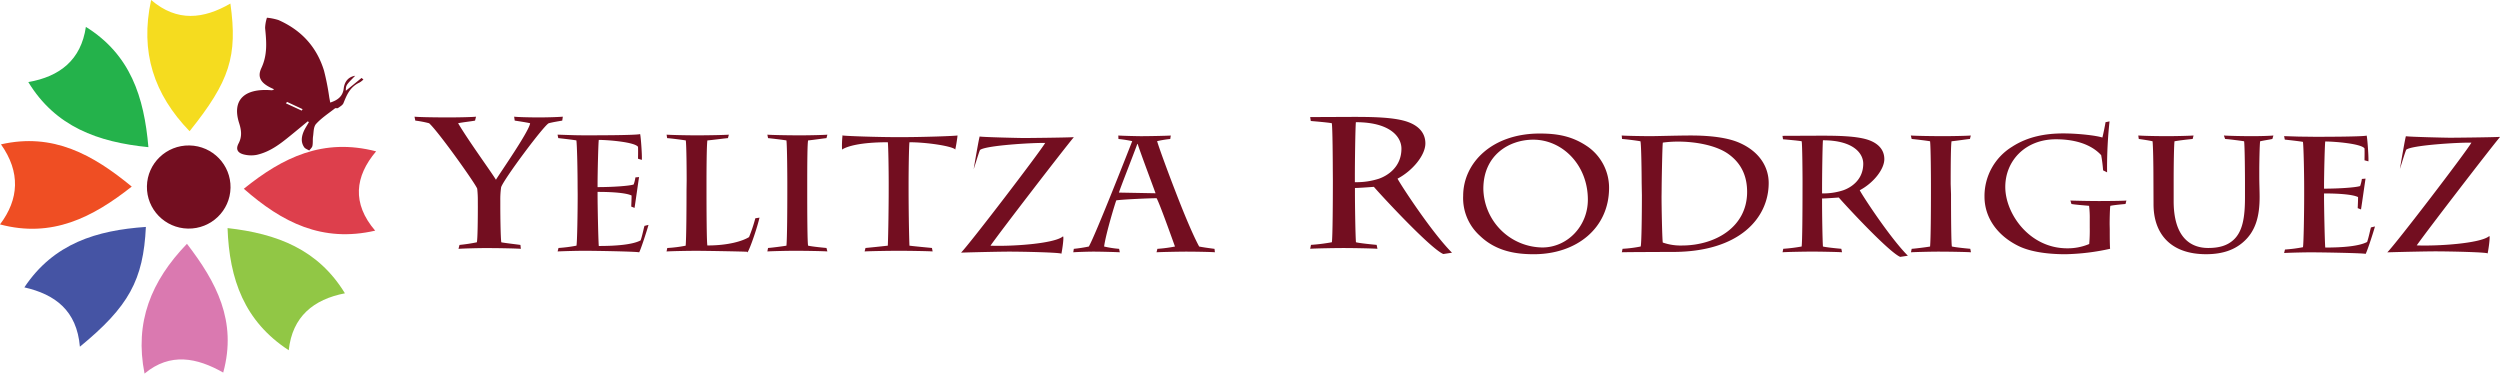
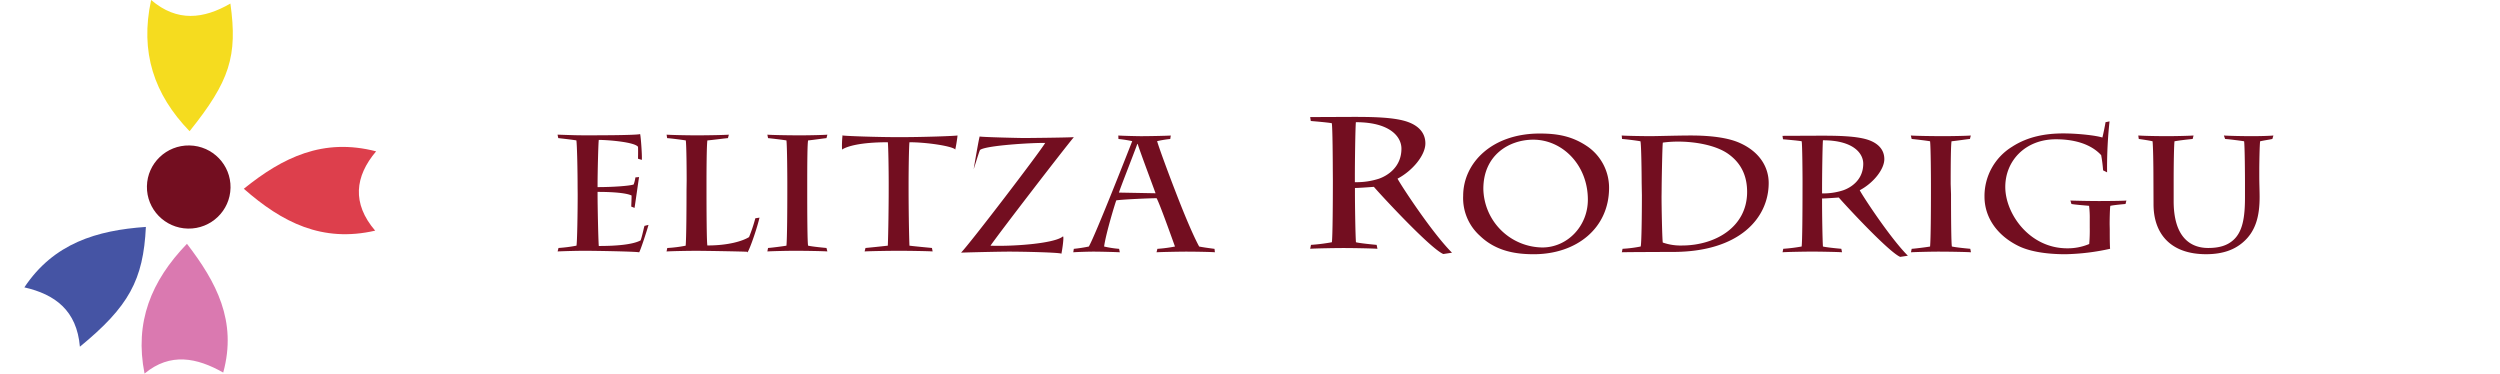
<svg xmlns="http://www.w3.org/2000/svg" viewBox="0 0 951.31 142.16">
  <defs>
    <style>.cls-1{fill:#730e20}</style>
  </defs>
  <g id="Layer_2" data-name="Layer 2">
    <g id="Default">
-       <path class="cls-1" d="M876.79 71.56c0-5.64-.2-15.62-.46-17.57-1.27-.25-5.31-.69-6.91-.87l-.26-1.32 6 .19c2.19 0 4.38.06 5.84.06 2.12 0 17.72 0 19.51-.44.2-.75.86 7.84.73 9.79l-1.49-.4c0-.44.07-3.27 0-4.52-1.2-1.82-11.42-2.64-14.93-2.64-.2.89-.47 13-.47 16.7v1.25c5.71 0 12.15-.44 13.74-1a14.33 14.33 0 00.66-2.7l1.4-.12c-.2 1.13-1.4 9.72-1.73 11.73l-1.26-.5c.07-1.32.14-3 .14-4.21-2.07-1-7.24-1.38-12.95-1.38v1.26c0 3.83.27 17.51.47 19.33 6.63 0 12.87-.5 15.93-2.13.72-2.2 1.06-4.15 1.45-5.53l1.53-.37c-.46 1.82-3.58 11.42-3.65 10.41-1.92-.31-16.65-.56-20.84-.56-2.25 0-7.5.12-10.08.25l.33-1.32a55.77 55.77 0 006.84-.88c.26-1.13.46-12.67.46-19.58zM946.54 96.4c-.8-.44-13.94-.75-20-.75-2.85 0-12.21.19-18.11.37 3.32-3.32 29.93-38.09 32-41.73-4.51-.13-22.83.94-24.82 2.7-.66 1.63-2 6.21-2.39 7.28 0 0 2.26-13.37 2.33-12.43 1.39.25 15.13.57 16.79.57 1.39 0 14.86-.13 19-.32-3.65 4.33-28.2 36.22-31.72 41.29 8.23.32 24-.75 27.48-3.45.83-1.06-.56 7.66-.56 6.47zm-31-44.56l-2.33 12.43M181.82 76.49a38.37 38.37 0 00-.23-4.69c-.59-1.8-14.86-21.86-18.31-24.91a40.53 40.53 0 00-5.25-1l-.3-1.49c1.27.14 6.22.28 13.06.28 4.27 0 9.3-.14 10.35-.28l-.37 1.49c-1.35.28-4.73.63-6.45 1 4.42 7.38 12.07 17.75 14.4 21.51 1.2-2.06 12.76-18.6 13-21.51-1.58-.36-4.88-.85-5.86-1l-.22-1.49c1.12.14 5.33.28 9.46.28 3.44 0 7.35-.14 9.07-.28l-.22 1.49c-1.13.21-3.53.57-5.11 1s-17.11 21.22-18.15 24.35a32.45 32.45 0 00-.31 5V79c0 1.92.08 11.43.38 13.2.9.22 5.85.79 7.28 1l.15 1.49c-1.58-.15-8.33-.29-13.44-.29-2.7 0-8.17.14-10.28.29l.38-1.49a64 64 0 006.6-1c.3-1.06.38-8.87.38-13.41z" />
      <path class="cls-1" d="M219.79 71c0-5.65-.19-15.62-.46-17.57-1.26-.25-5.31-.69-6.9-.88l-.27-1.32c1.6.07 3.79.13 6 .2s4.39.06 5.85.06c2.12 0 17.72 0 19.51-.45.2-.75.86 7.85.72 9.8l-1.46-.44c0-.44.07-3.27 0-4.52-1.19-1.82-11.41-2.64-14.92-2.64-.2.88-.47 13-.47 16.7v1.26c5.71 0 12.14-.44 13.73-1a13.65 13.65 0 00.67-2.7l1.4-.12c-.21 1.12-1.4 9.72-1.73 11.73l-1.26-.5c.06-1.32.13-3 .13-4.21-2.06-1-7.23-1.38-12.94-1.38v1.26c0 3.83.27 17.5.47 19.32 6.63 0 12.87-.5 15.92-2.13.73-2.2 1.06-4.14 1.46-5.52l1.53-.38c-.47 1.82-3.58 11.42-3.65 10.42-1.93-.31-16.66-.56-20.84-.56-2.26 0-7.5.12-10.09.25l.33-1.32a55.29 55.29 0 006.84-.88c.27-1.13.46-12.68.46-19.58zM261.29 68.75c0-3.58-.06-13.3-.33-15.31-1.46-.25-5.37-.75-7.1-.88l-.2-1.32c1.66.13 7.44.26 11.48.26 4.45 0 10.88-.13 12.21-.26l-.35 1.32c-1.59.13-5.18.63-7.83.88-.27 2-.33 11-.33 16.07v2.26c0 8.22.06 20.27.33 21.64 7.9 0 13.34-1.63 15.86-3.19a58.26 58.26 0 002.39-7.16l1.59-.25c-1.33 5.59-4.71 14.69-4.71 13-1.46-.12-15.79-.37-19.38-.37-3.32 0-9.42.12-11.28.25l.27-1.32a51.06 51.06 0 007-.88c.27-2.76.33-14.87.33-21.09zM307.17 73.59c0 8.16.06 18.64.33 19.89 1.66.38 5.64.75 7 .88l.33 1.32c-1.46-.13-8.37-.25-12.48-.25-2.25 0-8.36.12-10.35.25l.26-1.32c1.13-.06 5.65-.63 7-.88.27-2.64.33-14.25.33-20.4v-3.7c0-2.07-.06-13.8-.33-15.94-1.33-.25-5.71-.75-7-.88l-.26-1.32c1.26.13 7.36.26 12.61.26 3.38 0 9.09-.13 10.22-.26l-.33 1.32c-1.33.13-4.58.63-7 .88-.27 1.25-.33 8.54-.33 16.26zM338.17 69.51c0-4.65-.13-13.93-.33-15.38-10.62 0-15.39 1.57-17.19 2.64-.53 1.38-.13-6.53.07-5.21 1.06.19 12.47.63 21.43.63 9.62 0 21.11-.44 22.16-.63.27-.76-.86 6.59-.92 5.21-1.66-1.26-10.88-2.64-17.32-2.64-.2 1.7-.33 10.86-.33 15.38v2.82c0 5.53.13 16.13.33 21.15 1.26.19 7.3.75 8.56.88l.26 1.32c-1.59-.13-9.35-.25-13-.25-3 0-10.95.12-12.88.25l.33-1.32c1.53-.13 6.9-.69 8.5-.88.2-4.89.33-15.69.33-21.15zM403.82 96.51c-.8-.44-13.94-.76-20-.76-2.86 0-12.21.19-18.12.38C369 92.81 395.59 58 397.72 54.4c-4.52-.13-22.83.94-24.82 2.69-.67 1.64-2 6.22-2.4 7.28 0 0 2.26-13.36 2.33-12.42 1.4.25 15.13.57 16.79.57 1.39 0 14.86-.13 19-.32-3.65 4.33-28.21 36.21-31.72 41.29 8.23.32 24-.75 27.47-3.45.84-1.04-.55 7.66-.55 6.47zM372.83 52l-2.33 12.37M440.41 94.69a54 54 0 006.7-.88c-1.19-3.27-5.91-16.57-7-18.39-2.32 0-12.87.44-15.33.82-.39.88-4 12.73-4.64 17.57a40.12 40.12 0 005.71.88l.26 1.31c-2.06-.12-8.1-.25-10-.25-1.73 0-6.17.13-7.7.25l.2-1.31a55.87 55.87 0 005.71-.88c2.39-4 15.59-37.72 16.52-40.1a45.15 45.15 0 00-5.24-.82l-.06-1.32c2 .13 7.49.25 8.62.25 2.79 0 9.42-.12 11.35-.25l-.2 1.32a39.3 39.3 0 00-5 .82c.79 2.76 4.44 12.61 7 19.2 1.86 4.83 6 15.38 9 20.9 1.92.37 3.85.62 5.84.88l.15 1.31c-.79-.12-7.49-.25-11-.25-1.92 0-9.42.13-11.21.25zm-7.5-39.92h-.13c-2.06 5.59-6.37 16.44-7 18.51l13.94.26c-1.5-4.15-5.72-15.31-6.81-18.77zM507.16 64.42c0-2.55-.08-16.18-.38-17.53-1.27-.28-6.38-.71-8-.85l-.22-1.49 16.21-.07c7.13 0 16.06.07 21.16 2 4 1.49 6.46 4.18 6.46 8.09 0 4.47-4.81 10.36-10.59 13.41.83 1.77 12.91 20.37 20.72 28.18l-3.31.5C543.96 94.38 524 72.6 522.8 71.1c-2.85.21-5.93.43-7.21.43v1.84c0 4.62.15 15.55.38 18.81 1.27.36 6.23.85 7.88 1l.3 1.49c-1.88-.15-9.46-.29-12.91-.29-3.08 0-11 .14-12.68.29l.3-1.49a71.69 71.69 0 007.95-1c.3-2.06.38-16 .38-23.42zm8.4 4.9a27.54 27.54 0 009.16-1.32c3.23-1.13 8.56-4.4 8.56-11.43 0-4.54-4.36-10.07-17.34-10.07-.23 2.91-.38 15.61-.38 20.65zM563.14 89.72a19.27 19.27 0 01-6.37-15.19c0-12.42 10.82-23.72 29.14-23.72 7 0 12.6 1.07 18.38 5.08a19.11 19.11 0 018 15.56c0 15.38-12.35 25.29-28.67 25.29-6.62 0-14.31-1.06-20.48-7.02zM604.22 76c0-13.31-9.75-22.85-20.77-22.85-9.09 0-19 5.78-19 18.7a22.74 22.74 0 0022.45 22.32c9.49 0 17.32-8.09 17.32-18.17zM624.69 69.32c0-2.82-.13-14.31-.46-15.56-1.73-.32-5.45-.76-7-.88l-.13-1.32c1 .13 8.16.25 11 .25 2.32 0 10.22-.25 15.33-.25 7.76 0 14.33.88 18.71 2.89 7.77 3.51 10.89 9.48 10.89 15.18 0 13.24-11 26.24-36.5 26.24-3.72 0-17.79.06-19.38.12l.27-1.32a48 48 0 006.9-.87c.33-1.07.46-12.24.46-19.52zm7.57 5.52c0 3.39.2 15.19.46 17.45a20.48 20.48 0 007.28 1.13c12.68 0 24.82-7 24.82-20.4 0-5.33-1.72-10.6-7.23-14.49-4.84-3.39-12.81-4.65-19-4.65a44.3 44.3 0 00-5.84.38c-.2.94-.46 15.37-.46 18.13zM685.91 69.26c0-2.26-.07-14.31-.33-15.5-1.13-.25-5.64-.63-7.1-.76l-.2-1.31 14.33-.06c6.31 0 14.2.06 18.72 1.75 3.51 1.32 5.7 3.7 5.7 7.16 0 3.95-4.24 9.16-9.35 11.85.72 1.57 11.41 18 18.31 24.92l-2.92.44c-4.64-2-22.3-21.27-23.36-22.59-2.52.18-5.24.37-6.37.37v1.63c0 4.08.14 13.75.33 16.64 1.13.31 5.51.75 7 .87l.27 1.32c-1.66-.12-8.37-.25-11.42-.25-2.72 0-9.69.13-11.21.25l.26-1.32a63.14 63.14 0 007-.87c.26-1.82.33-14.12.33-20.71zm7.43 4.33a24.09 24.09 0 008.1-1.2c2.85-1 7.57-3.89 7.57-10.1 0-4-3.86-8.91-15.34-8.91-.19 2.57-.33 13.81-.33 18.26zM742.41 73.9c0 8.16.07 18.64.33 19.9 1.66.37 5.64.75 7 .87L750 96c-1.46-.12-8.36-.25-12.47-.25-2.26 0-8.37.13-10.36.25l.27-1.32c1.13-.06 5.64-.62 7-.87.27-2.64.33-14.25.33-20.4V69.7c0-2.07-.06-13.81-.33-15.94-1.33-.25-5.7-.76-7-.88l-.33-1.32c1.27.13 7.37.25 12.61.25 3.39 0 9.09-.12 10.22-.25l-.33 1.32c-1.33.12-4.58.63-7 .88-.26 1.25-.33 8.53-.33 16.25zM802.81 87.27c0 2.32 0 5.65.13 7.4a85.59 85.59 0 01-17 2.07c-4.31 0-12-.37-17.58-3-8.37-4-13.21-11-13.21-18.89a22 22 0 0110.49-19c6-3.89 12.74-5.08 19.51-5.08 5.7 0 12.67.82 14.86 1.57.27-1 1-4.52 1.2-5.84l1.52-.31a162.16 162.16 0 00-.93 19.39l-1.52-.76a54.8 54.8 0 00-.73-5.77c-1.72-1.9-6.43-6.05-17.25-6.05-11.54 0-19.24 8.1-19.24 18.14 0 10.23 9.22 23.35 23.56 23.35a21.06 21.06 0 008.38-1.64 59.51 59.51 0 00.2-6.21v-3.32a35.7 35.7 0 00-.26-5c-1.33-.13-5.44-.44-6.71-.7l-.39-1.31c3.45.12 8.56.19 10.88.19 3.18 0 9.62-.07 10.42-.19l-.33 1.31c-.6.06-4.32.38-5.78.7-.19 1.06-.26 5.2-.26 7zM819.43 67.94c0-5.65-.13-12.43-.33-14.18-1.39-.32-3.45-.63-5.24-.88l-.2-1.32c1.86.13 6.1.25 11.21.25 3.06 0 8.17-.12 9.83-.25l-.34 1.32c-1.79.18-4.77.5-6.9.88-.2 1.06-.33 9-.33 14.43v8.35c0 13.3 6 17.82 13.14 17.82 4.38 0 7.3-1 9.55-3 3.59-3.2 4.45-8.73 4.45-16.26v-5.78c0-2-.06-13.49-.33-15.56-1.53-.25-5.51-.76-7.23-.88l-.47-1.32c1.66.13 6.64.25 10.75.25 3.45 0 7-.12 8.1-.25l-.4 1.32c-1.13.25-2.92.5-4.65.88-.2.94-.33 8.78-.33 10.48v3c0 2.45.13 5.46.13 7.72 0 7.09-1.39 13.11-6.5 17.38-3.05 2.57-7.3 4.39-13.87 4.39-13.73 0-20-8-20-19z" />
-       <path d="M50.13 71C35.22 82.77 19.77 90.65 0 85.39c7.24-9.55 7.86-19.91.37-30.46 19.8-4.51 34.92 3.85 49.76 16.07z" fill="#ef4e23" />
      <path d="M92.78 71.83c14.88-12 30.21-19.45 50.34-14.24-8.08 9.52-9.27 19.81-.36 30.18-20.14 4.63-35.37-3.1-49.98-15.94z" fill="#dd3f4c" />
-       <path d="M86.59 86.79c18.8 2.12 34.47 8.08 44.66 24.82-11.87 2.29-20 8.8-21.38 21.66-16.82-10.96-22.61-26.91-23.28-46.48z" fill="#91c745" />
-       <path d="M56.47 56c-19.27-1.92-35.37-7.8-45.7-24.77 12-2.09 20.07-8.41 21.91-21C49.61 20.77 54.83 36.84 56.47 56z" fill="#24b24b" />
      <path d="M30.4 131.93c-1.17-13.82-9.49-19.93-21.13-22.58 11.17-16.8 27.63-21.72 46.24-23-.96 20.2-6.51 30.32-25.11 45.58z" fill="#4554a4" />
      <path d="M55 142.16c-3.87-19.54 2.5-35.25 16.14-49.39 11.14 14.5 19.17 29.39 13.8 49-9.94-5.64-20.17-7.77-29.94.39z" fill="#da79b0" />
      <path d="M57.51 0c9.93 8.5 20 7.21 30.16 1.35 2.8 20-.25 29.54-15.53 48.58C58.61 35.94 53.19 19.83 57.51 0z" fill="#f5dc1f" />
      <ellipse class="cls-1" cx="71.81" cy="71.16" rx="15.82" ry="15.91" transform="rotate(-88.95 71.815 71.161)" />
-       <path class="cls-1" d="M117.12 46.16c-2.18 1.8-4.34 3.61-6.54 5.39-3.8 3.08-7.63 6.16-12.81 7.36a11.38 11.38 0 01-4.39 0c-2.9-.53-3.84-2-2.58-4.36 1.41-2.68 1-5.21.18-7.76-2.74-8.63 1.85-13.29 12.33-12.45.23 0 .46 0 1-.36-.41-.19-.83-.37-1.23-.57-3.73-1.81-5.27-4-3.63-7.5 2.41-5.11 1.93-10.11 1.43-15.25a14.09 14.09 0 01.7-3.92 21.32 21.32 0 014.36.88c9.23 4.07 14.76 10.76 17.36 19.29a94.32 94.32 0 012 10.18c.12.63.24 1.27.36 1.94 3.15-1 4.81-2.6 5.14-5.4s2-4.46 4.36-4.79c-3.53 3.58-3.53 3.58-3.57 5.7l6-4.88.7.59a7.51 7.51 0 01-1.45 1.14c-3.72 1.71-4.89 4.79-6.16 7.89-.3.73-1.31 1.29-2.08 1.84-.25.17-.9-.07-1.13.11-2.47 1.92-5.18 3.7-7.2 5.93-1 1.14-.9 3.1-1.14 4.71-.19 1.21 0 2.46-.25 3.66-.12.62-.79 1.17-1.21 1.75-.65-.4-1.53-.69-1.91-1.24-1.44-2.09-1-4.3 0-6.46.54-1.06 1.19-2.08 1.79-3.11zm-7.88-7.38l-.45.54 6 2.77.36-.55z" />
    </g>
  </g>
</svg>